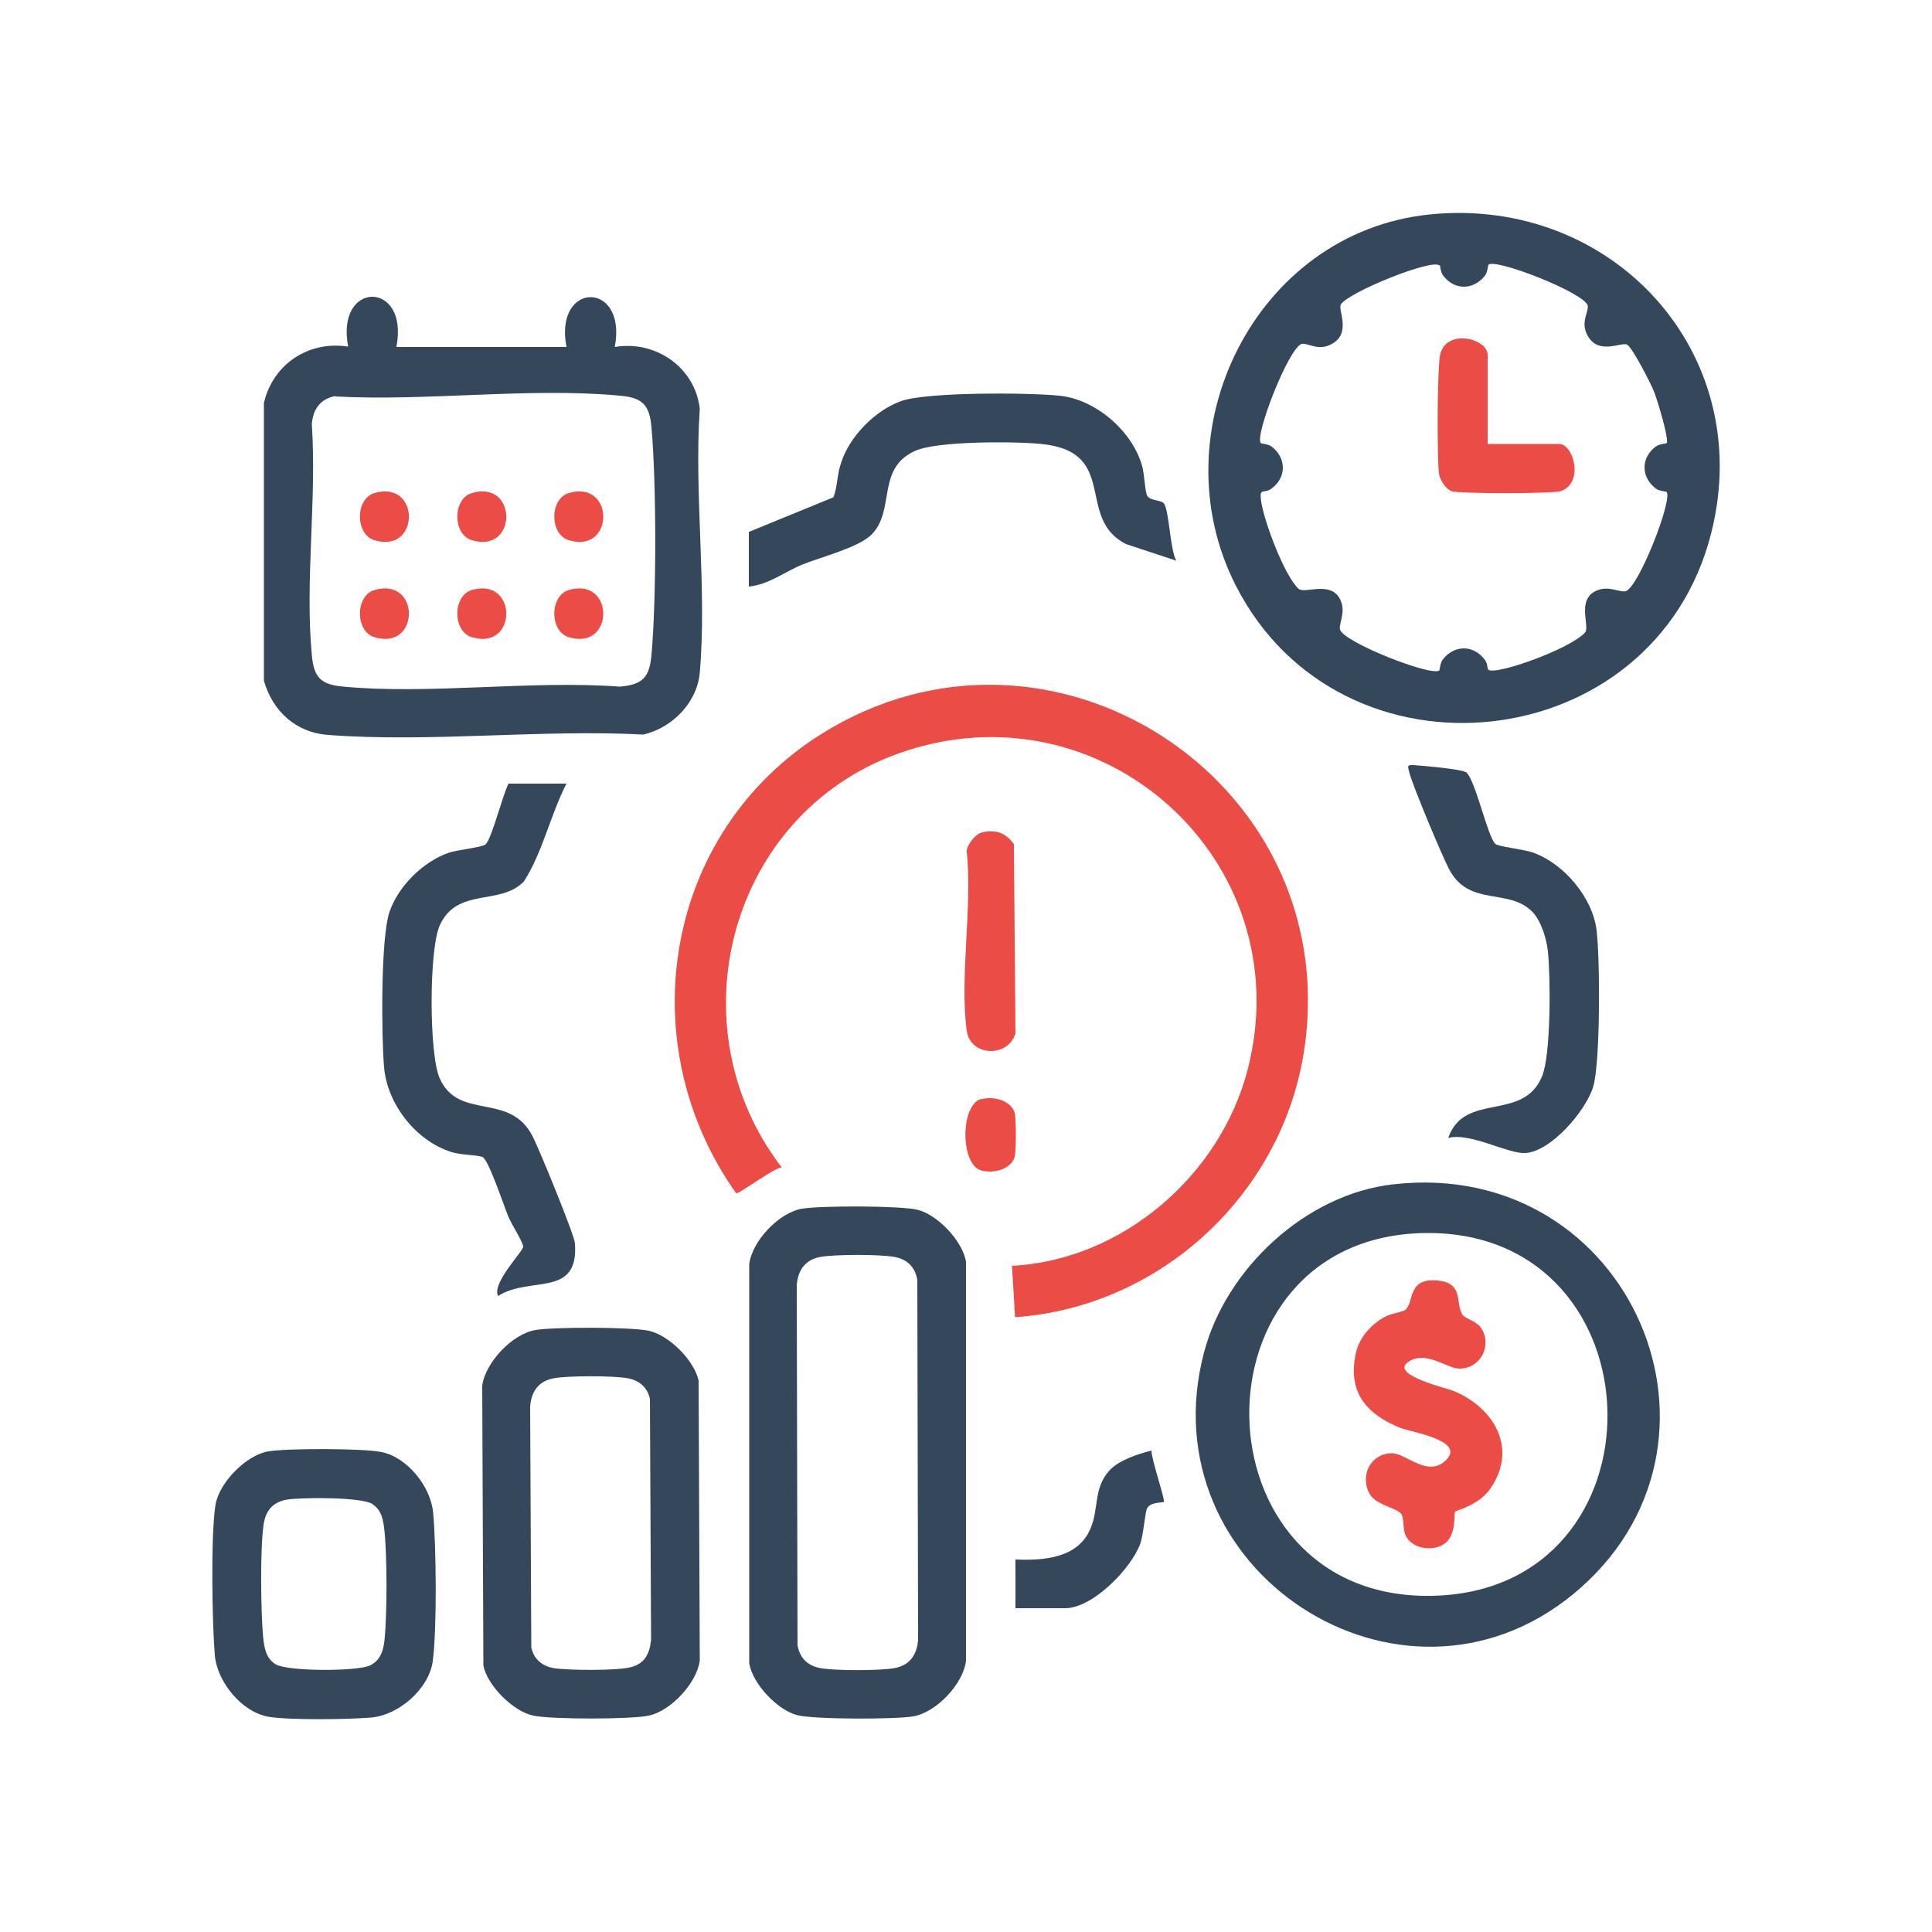
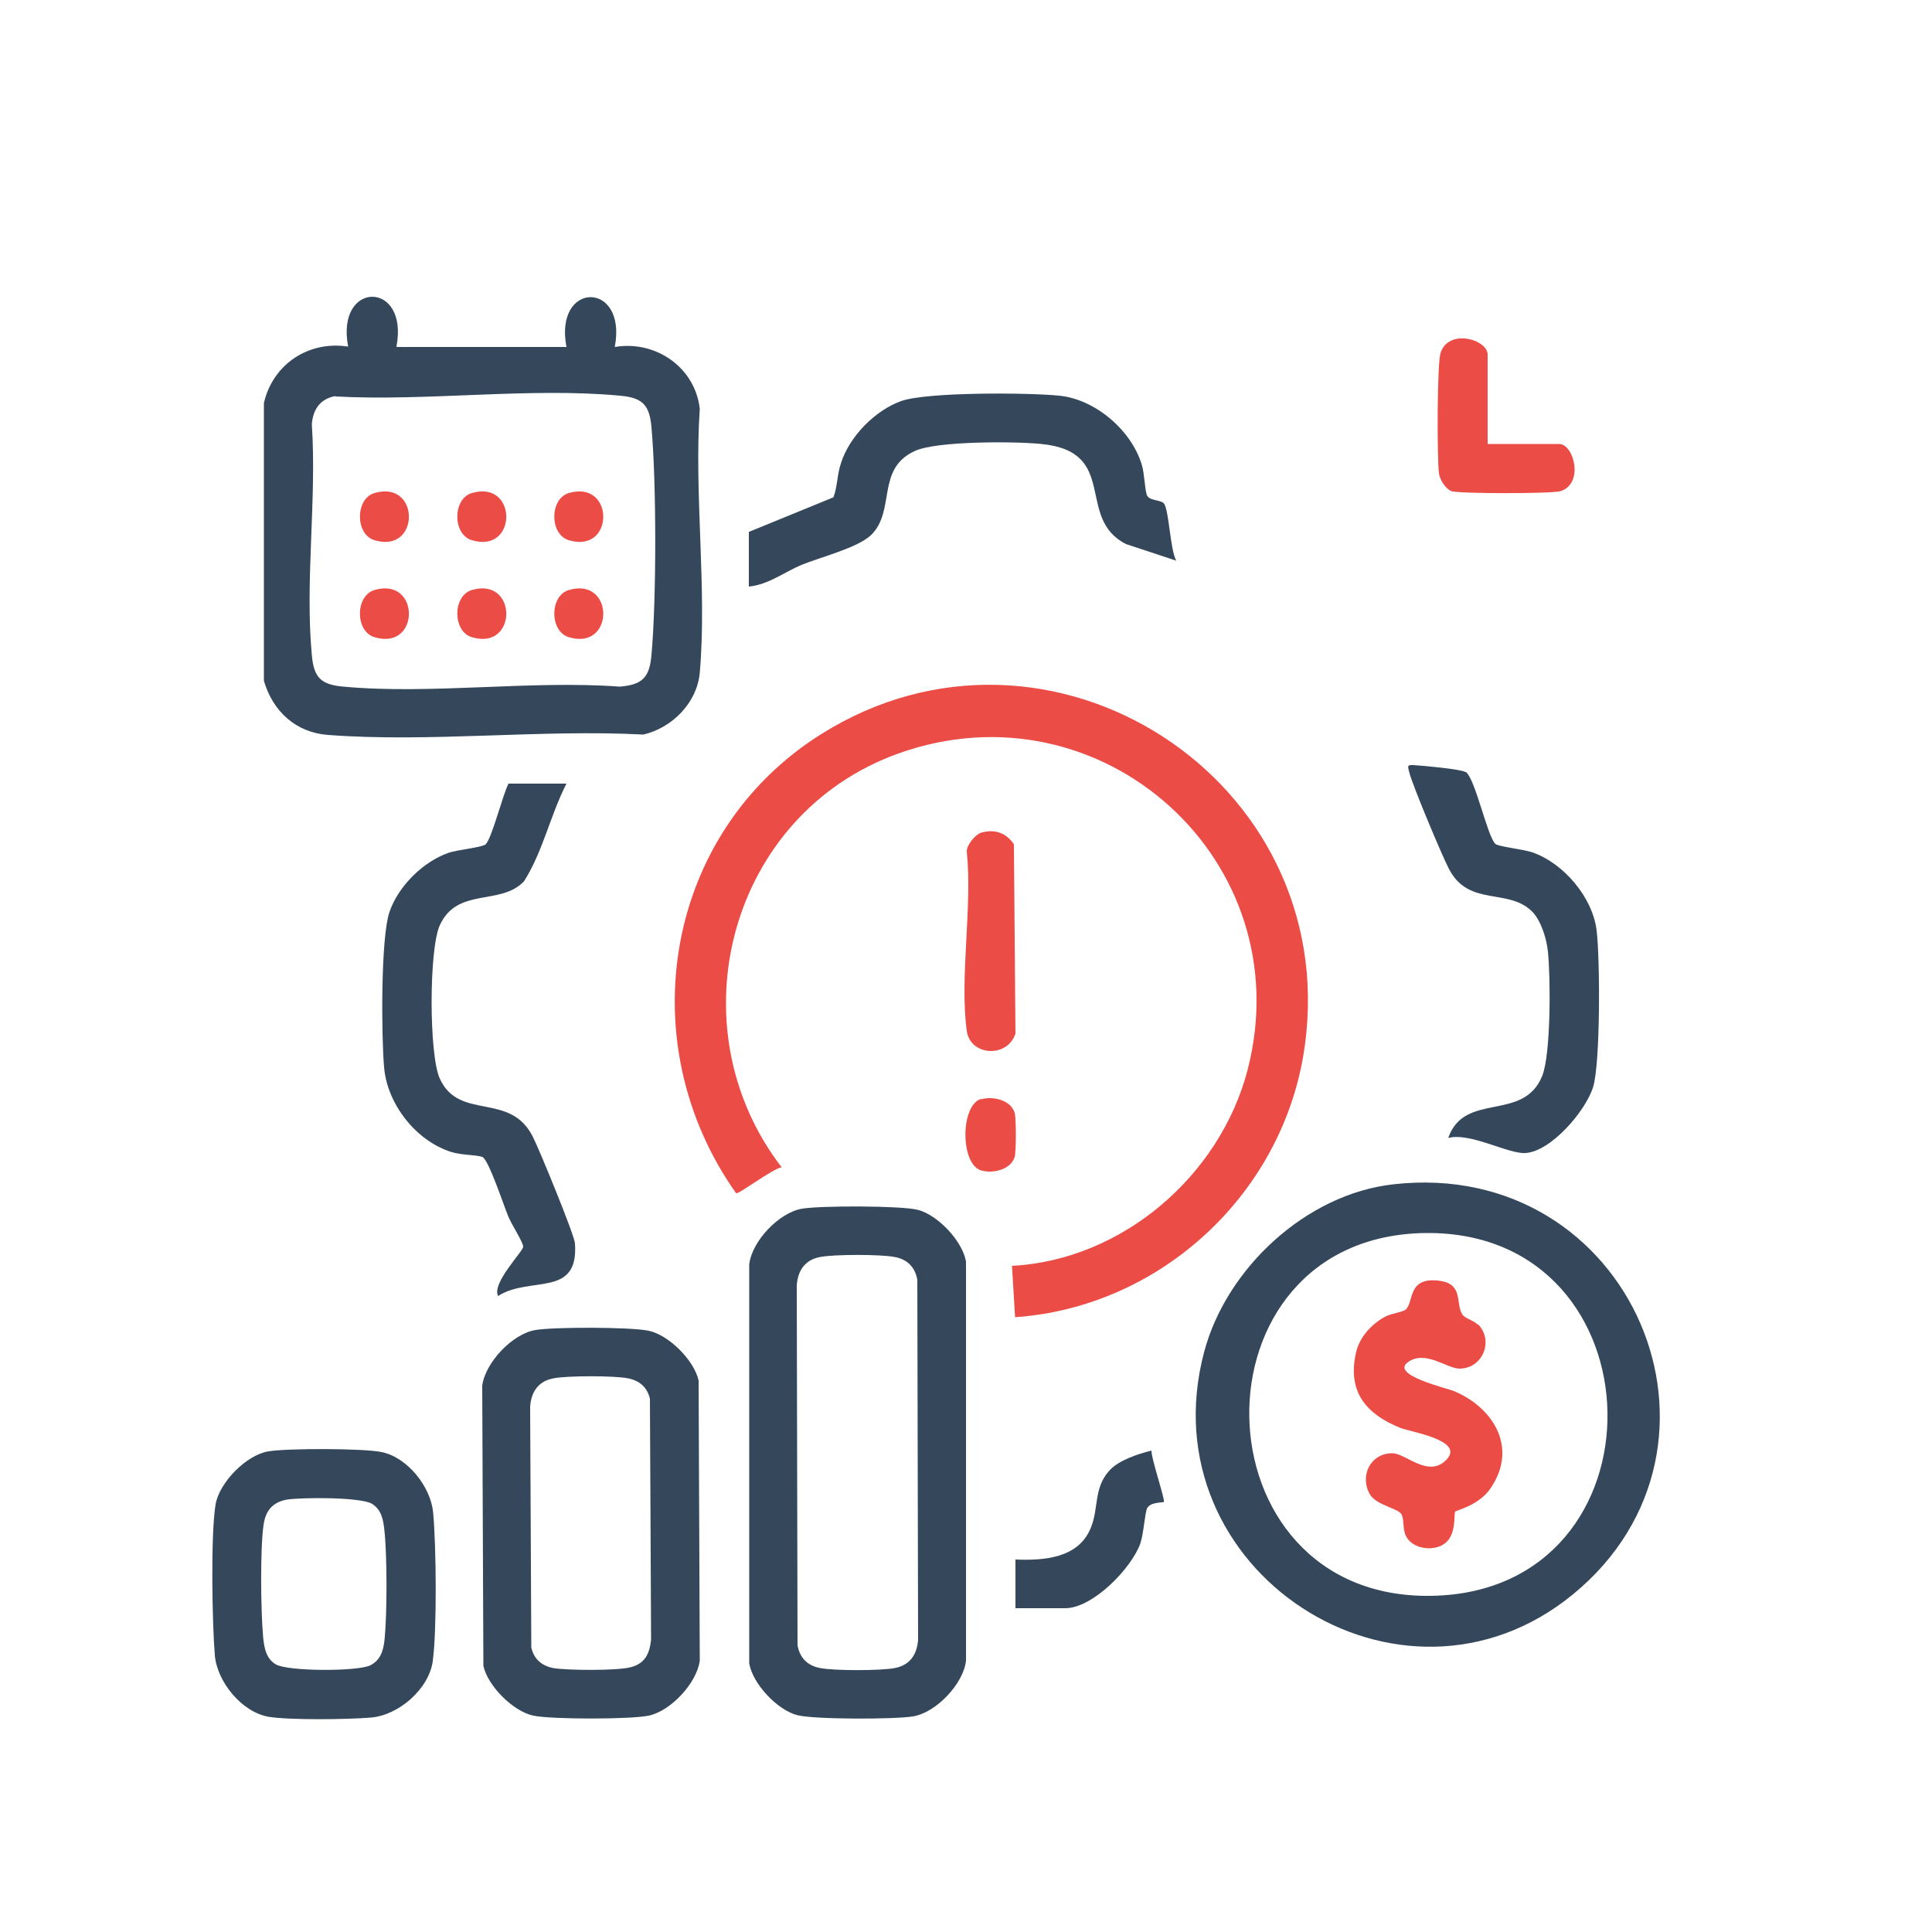
<svg xmlns="http://www.w3.org/2000/svg" id="Layer_1" data-name="Layer 1" viewBox="0 0 50 50">
  <defs>
    <style>
      .cls-1 {
        fill: #ec4c46;
      }

      .cls-2 {
        fill: #34475b;
      }
    </style>
  </defs>
-   <path class="cls-2" d="M37,5.55c4.72-.48,8.46,3.57,7.29,8.23-1.46,5.85-9.58,6.73-12.31,1.37-2.03-3.99.51-9.14,5.02-9.6ZM37.25,6.87c-.19-.18-2.35.69-2.55,1.01-.08.14.28.74-.23,1.02-.35.2-.61-.03-.78,0-.33.08-1.23,2.38-1.06,2.57.01.01.18.02.27.08.4.3.4.81,0,1.1-.18.13-.3-.03-.27.26.05.51.61,2,.98,2.33.16.14.86-.24,1.09.31.13.31-.06.6-.02.74.08.33,2.38,1.23,2.57,1.06.01-.01.02-.18.08-.27.3-.4.81-.4,1.1,0,.13.18-.03.3.26.27.51-.05,2-.61,2.33-.98.14-.16-.24-.86.31-1.09.31-.13.6.06.74.02.33-.08,1.23-2.38,1.06-2.57-.01-.01-.18-.02-.27-.08-.4-.3-.4-.81,0-1.1.09-.06.25-.07.27-.08.08-.08-.25-1.16-.33-1.35-.08-.2-.55-1.12-.69-1.2s-.74.28-1.02-.23c-.2-.35.03-.61,0-.78-.08-.33-2.38-1.23-2.57-1.06-.01.01-.02.18-.08.27-.3.4-.81.4-1.1,0-.06-.09-.07-.25-.08-.27Z" />
  <path class="cls-1" d="M26.27,34.09l-.08-1.33c2.86-.15,5.39-2.34,6.1-5.08,1.39-5.4-3.78-10.06-9.04-8.18-4.38,1.57-5.83,7.06-3.02,10.71-.23.03-1.12.71-1.18.67-2.75-3.88-1.87-9.32,2.2-11.88,5.91-3.71,13.46,1.17,12.52,8.05-.51,3.79-3.7,6.78-7.51,7.04Z" />
  <path class="cls-2" d="M10.27,8.98h4.39c-.33-1.72,1.58-1.72,1.25,0,1.06-.18,2.08.53,2.2,1.6-.15,2.2.19,4.66,0,6.83-.07.78-.72,1.43-1.46,1.6-2.65-.14-5.53.21-8.16.01-.83-.06-1.43-.61-1.66-1.4v-7.19c.23-1,1.15-1.62,2.18-1.46-.33-1.72,1.58-1.72,1.25,0ZM8.68,10.25c-.39.07-.58.34-.61.73.13,1.92-.18,4.08,0,5.97.05.59.24.77.82.82,2.26.21,4.85-.17,7.15,0,.59-.05.77-.24.82-.82.13-1.44.13-4.45,0-5.89-.05-.59-.24-.77-.82-.82-2.32-.22-5,.15-7.36.02Z" />
  <path class="cls-2" d="M36.06,30.65c6.17-.7,9.33,6.77,4.65,10.61-4.45,3.65-11.04-.61-9.55-6.26.57-2.17,2.64-4.1,4.9-4.35ZM36.92,31.91c-6.23.05-6.05,9.5.13,9.39s6-9.43-.13-9.39Z" />
  <path class="cls-2" d="M20.76,31.28c.48-.08,2.55-.08,2.99.03.52.13,1.16.81,1.25,1.34v10.33c-.07.6-.77,1.34-1.37,1.44-.48.08-2.55.08-2.99-.03-.52-.13-1.16-.81-1.25-1.34v-10.33c.07-.6.77-1.34,1.37-1.44ZM21.23,32.53c-.39.07-.58.34-.61.73l.02,9.32c.06.33.26.53.59.59.36.07,1.56.07,1.92,0,.39-.07.58-.34.61-.73l-.02-9.32c-.06-.33-.26-.53-.59-.59-.36-.07-1.56-.07-1.92,0Z" />
  <path class="cls-2" d="M13.86,34.42c.48-.08,2.46-.08,2.93.02.52.11,1.18.77,1.29,1.29l.03,7.25c-.08.58-.75,1.3-1.32,1.42-.46.1-2.53.1-2.99,0-.52-.11-1.18-.77-1.29-1.29l-.03-7.25c.08-.6.78-1.34,1.38-1.44ZM14.33,35.67c-.39.07-.58.34-.61.73l.03,6.24c.07.3.27.47.57.53.36.06,1.64.07,1.99-.02.38-.09.5-.35.54-.71l-.03-6.24c-.07-.3-.27-.47-.57-.53-.36-.07-1.56-.07-1.92,0Z" />
  <path class="cls-2" d="M6.95,37.56c.48-.08,2.46-.08,2.93.02.67.14,1.27.9,1.33,1.57.08.86.1,3.01-.01,3.84-.1.72-.88,1.4-1.6,1.46-.59.05-2.1.07-2.65-.02-.69-.12-1.33-.9-1.39-1.59-.07-.82-.11-3.15.02-3.91.1-.57.8-1.28,1.37-1.37ZM7.42,38.81c-.37.07-.55.29-.6.66-.09.63-.07,2.25-.01,2.9.03.28.07.54.32.7.31.19,2.12.19,2.45.03.26-.13.34-.37.37-.65.07-.66.07-2.16,0-2.83-.03-.28-.07-.54-.32-.7-.29-.18-1.83-.17-2.21-.11Z" />
  <path class="cls-2" d="M14.66,20.28c-.42.82-.61,1.76-1.1,2.53-.61.64-1.73.14-2.18,1.14-.28.62-.28,3.34,0,3.96.5,1.11,1.82.33,2.41,1.51.16.31,1.08,2.55,1.09,2.76.1,1.42-1.16.83-1.99,1.36-.17-.34.66-1.16.65-1.28-.01-.13-.32-.6-.39-.79-.11-.26-.51-1.48-.67-1.53-.19-.06-.53-.04-.81-.13-.91-.29-1.65-1.24-1.73-2.19-.07-.8-.09-3.35.14-4.02s.87-1.3,1.53-1.53c.23-.08.88-.14.96-.22.16-.16.44-1.28.59-1.57h1.49Z" />
  <path class="cls-2" d="M19.37,13.77l2.2-.9c.11-.3.09-.59.2-.9.22-.68.88-1.35,1.55-1.59s3.32-.22,4.09-.14c.93.09,1.87.89,2.14,1.79.07.22.08.7.14.8.08.14.37.1.44.21.13.22.15,1.16.31,1.47l-1.3-.43c-1.32-.67-.16-2.39-2.19-2.59-.67-.07-2.71-.08-3.27.18-1.02.46-.49,1.55-1.14,2.18-.35.33-1.31.57-1.8.77-.45.19-.85.51-1.36.56v-1.41Z" />
  <path class="cls-2" d="M37.94,19.98c.25.21.55,1.66.76,1.86.07.07.73.14.96.22.81.28,1.56,1.17,1.66,2.02.09.72.1,3.43-.09,4.05s-1.09,1.67-1.75,1.71c-.45.03-1.43-.54-2-.39.42-1.21,1.94-.4,2.43-1.6.23-.56.22-2.56.15-3.22-.03-.32-.17-.78-.39-1.02-.62-.65-1.65-.12-2.17-1.12-.17-.32-.96-2.2-1.03-2.51-.03-.13-.07-.19.1-.18.22.01,1.27.11,1.35.18Z" />
  <path class="cls-1" d="M25.39,21.55c.35-.1.65,0,.85.3l.04,4.9c-.21.64-1.17.58-1.26-.07-.19-1.39.15-3.2,0-4.64-.01-.17.23-.45.37-.49Z" />
  <path class="cls-2" d="M26.27,40.36c.75.03,1.64-.03,1.96-.82.21-.51.07-1.02.47-1.47.24-.28.75-.44,1.1-.53-.01.2.36,1.28.32,1.33-.02.02-.35,0-.43.16-.06.1-.09.66-.18.92-.23.64-1.23,1.67-1.94,1.67h-1.29v-1.26Z" />
  <path class="cls-1" d="M25.39,28.45c.31-.09.77.02.87.35.04.15.04.99,0,1.14-.1.33-.56.44-.87.35-.54-.16-.54-1.69,0-1.85Z" />
  <path class="cls-1" d="M38.51,11.49h1.84c.38,0,.65,1.02.04,1.22-.22.07-2.64.07-2.83,0-.15-.06-.3-.3-.32-.46-.05-.38-.05-2.82.04-3.11.2-.65,1.22-.36,1.22.04v2.31Z" />
-   <path class="cls-1" d="M9.69,12.76c1.19-.35,1.19,1.58,0,1.22-.5-.15-.5-1.07,0-1.22Z" />
+   <path class="cls-1" d="M9.69,12.76c1.19-.35,1.19,1.58,0,1.22-.5-.15-.5-1.07,0-1.22" />
  <path class="cls-1" d="M12.21,12.76c1.19-.35,1.19,1.58,0,1.22-.5-.15-.5-1.07,0-1.22Z" />
  <path class="cls-1" d="M14.72,12.76c1.19-.35,1.19,1.58,0,1.22-.5-.15-.5-1.07,0-1.22Z" />
  <path class="cls-1" d="M9.69,15.27c1.19-.35,1.19,1.58,0,1.22-.5-.15-.5-1.07,0-1.22Z" />
  <path class="cls-1" d="M12.21,15.27c1.19-.35,1.19,1.58,0,1.22-.5-.15-.5-1.07,0-1.22Z" />
  <path class="cls-1" d="M14.72,15.27c1.19-.35,1.19,1.58,0,1.22-.5-.15-.5-1.07,0-1.22Z" />
  <path class="cls-1" d="M38.25,34.27c.42.43.12,1.15-.48,1.15-.32,0-.88-.49-1.33-.17-.48.34,1.04.68,1.21.76,1.02.44,1.63,1.47.93,2.5-.3.45-.88.57-.92.61-.04.05.04.57-.25.81s-.88.17-1.04-.21c-.07-.18-.03-.41-.1-.53-.09-.16-.65-.23-.82-.52-.27-.48.02-1.06.58-1.06.36,0,.94.66,1.41.16s-.94-.71-1.21-.82c-.88-.36-1.36-.93-1.14-1.93.09-.42.41-.76.77-.95.15-.08.44-.11.52-.18.22-.19.03-.87.9-.74.59.09.39.58.56.86.06.11.3.16.4.27Z" />
</svg>